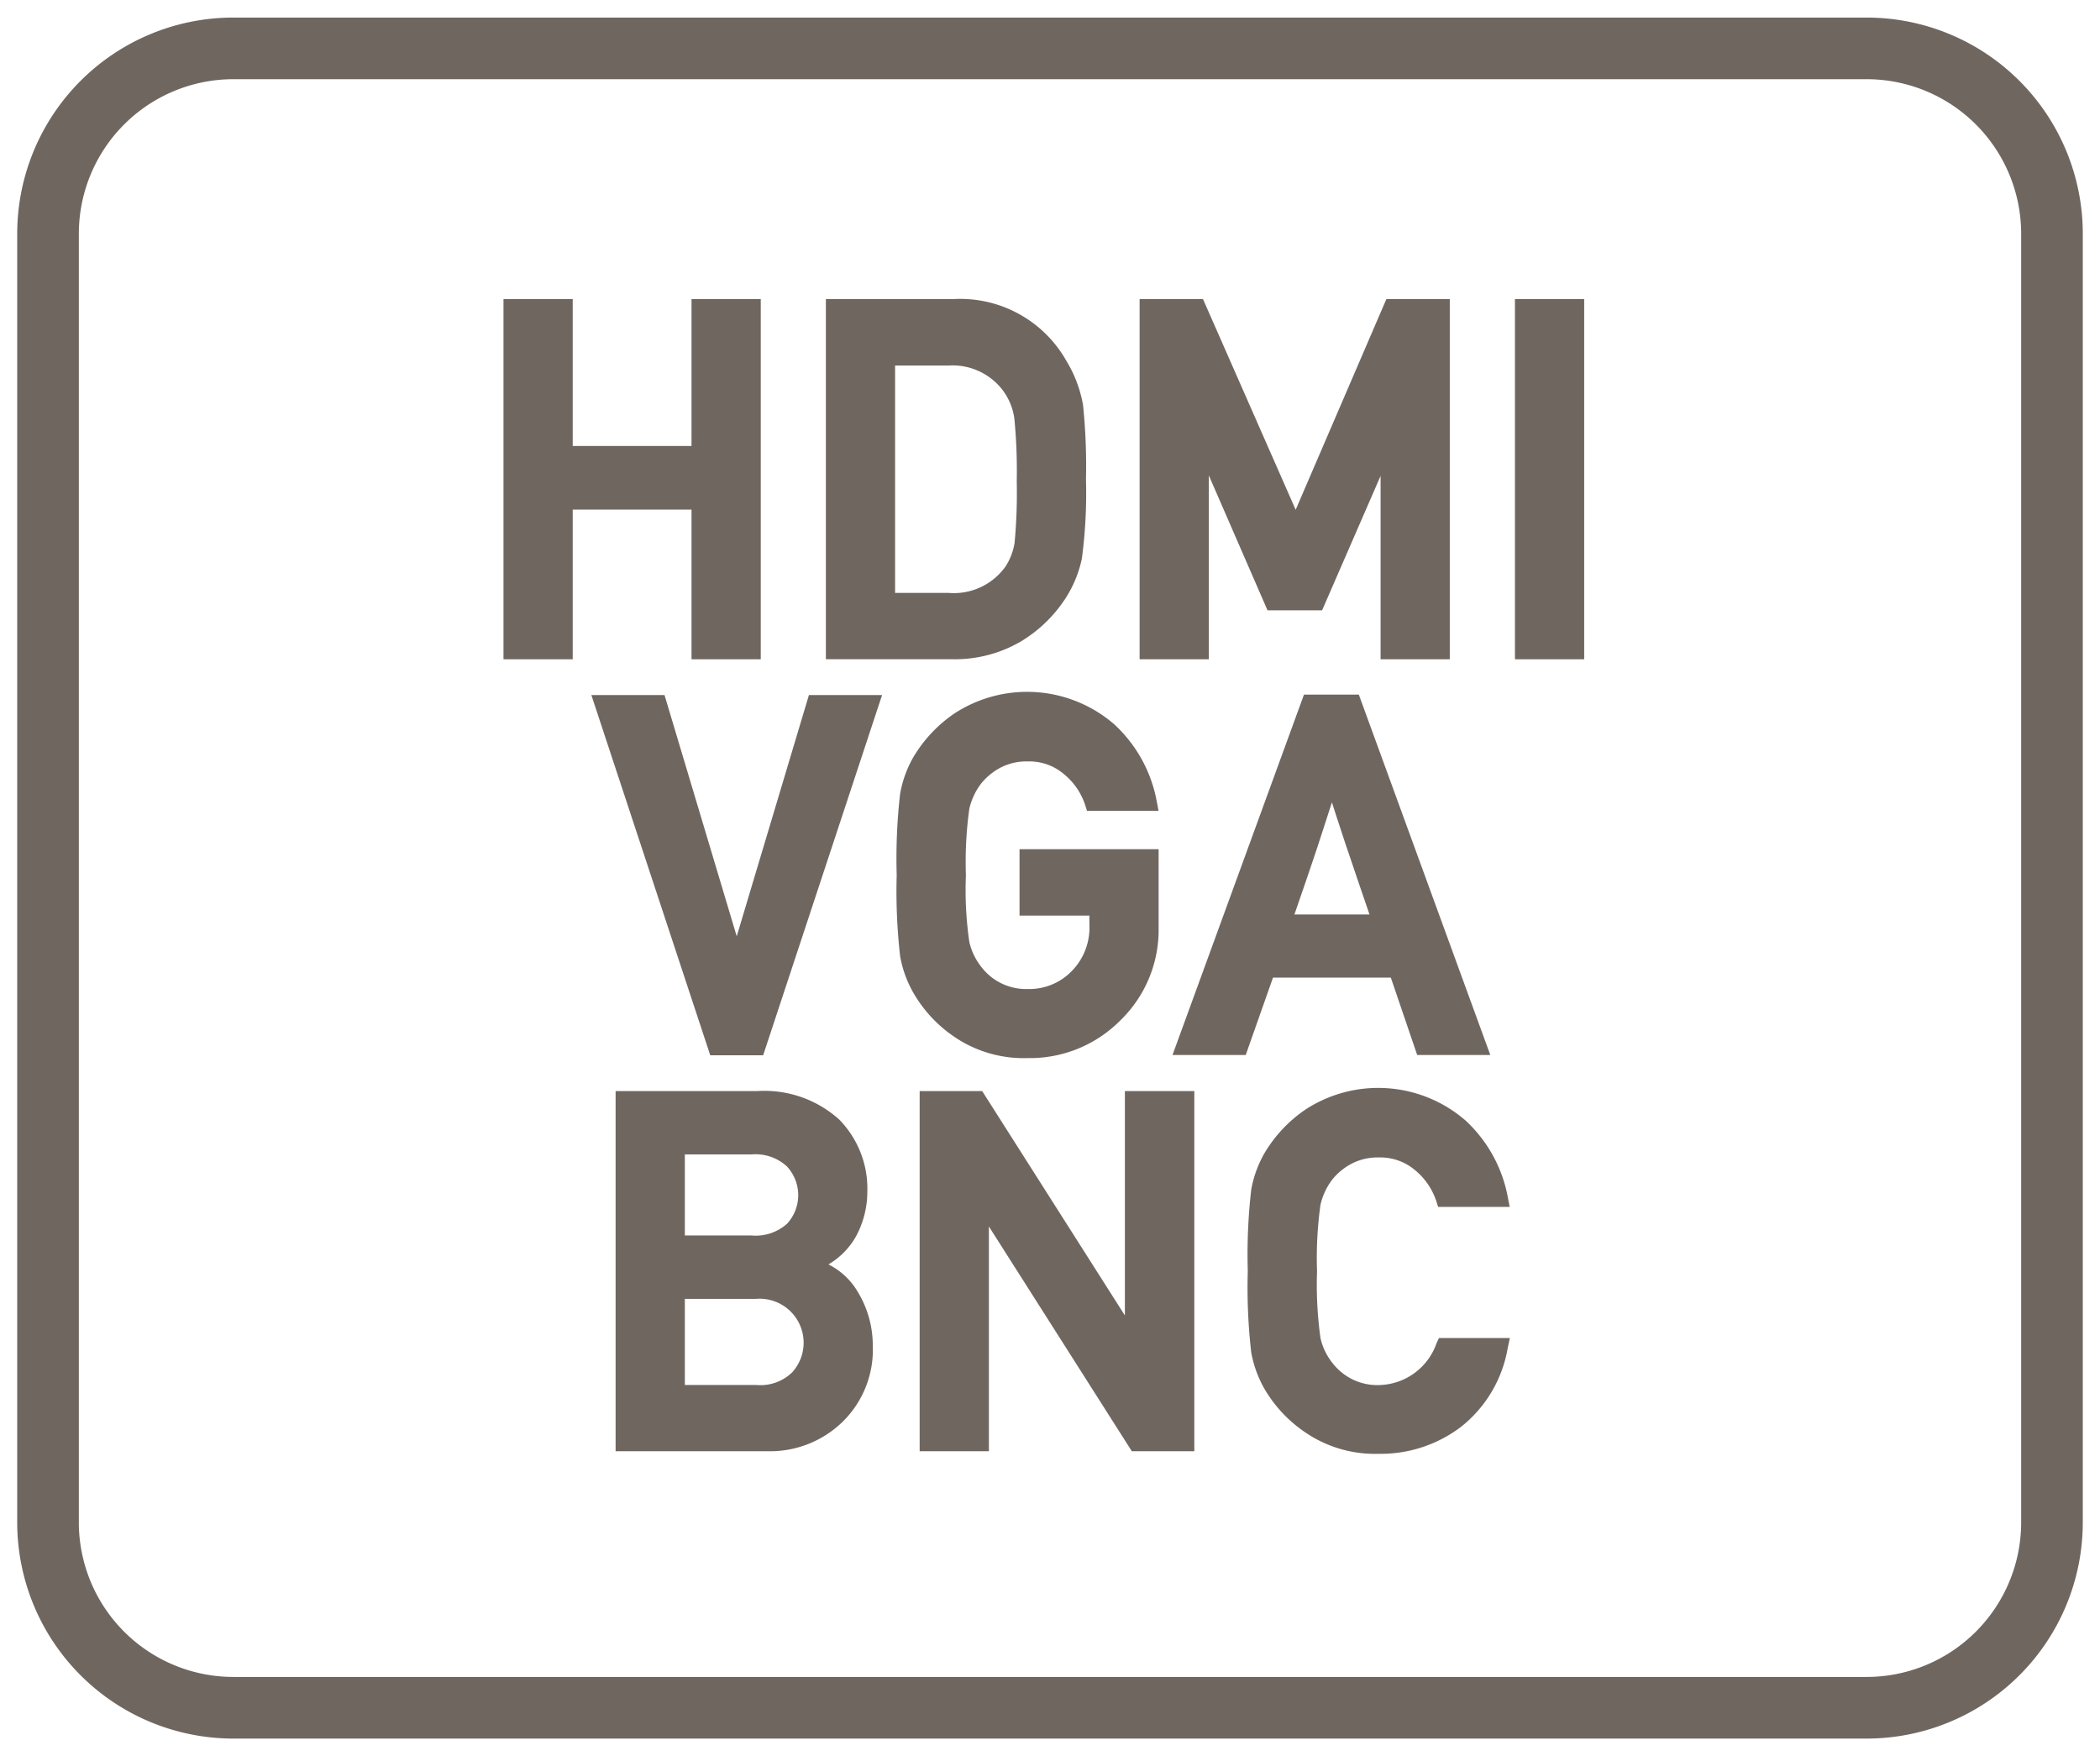
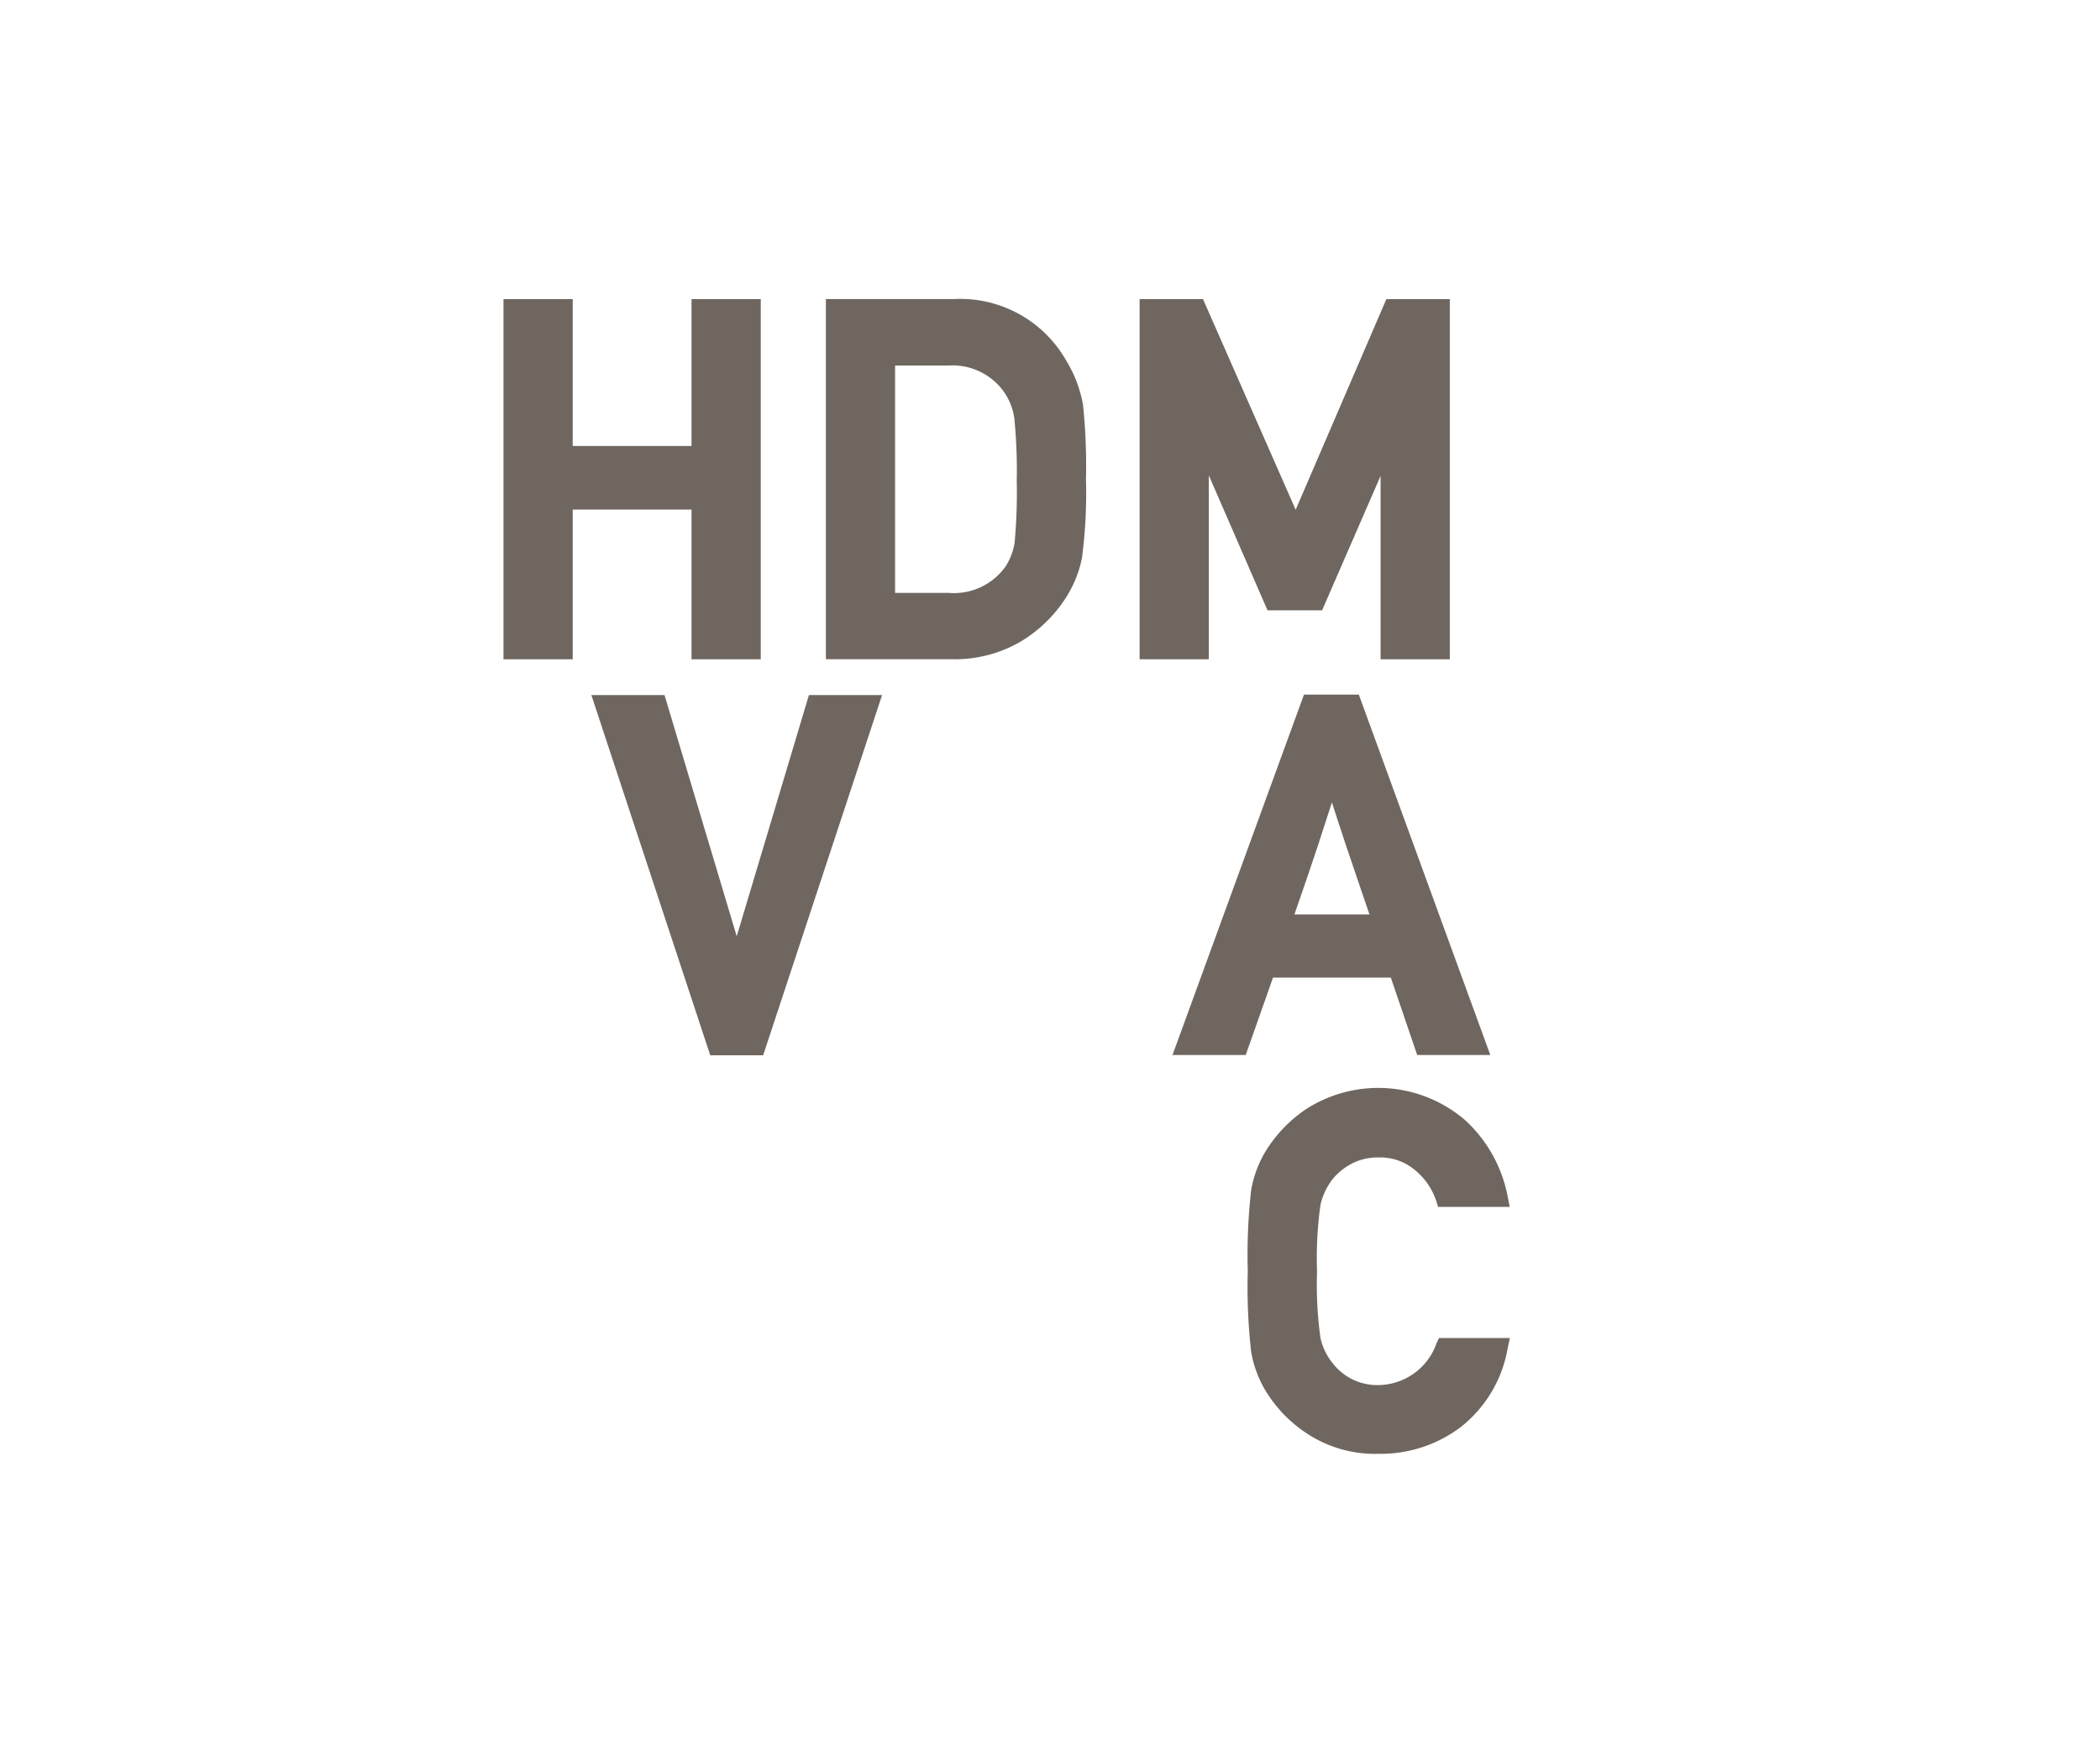
<svg xmlns="http://www.w3.org/2000/svg" id="Layer_1" data-name="Layer 1" viewBox="0 0 61 51">
  <defs>
    <style>.cls-1{fill:#6f6660;}</style>
  </defs>
-   <path class="cls-1" d="M54.22.51H6.78A6.28,6.28,0,0,0,.5,6.78V44.22a6.28,6.28,0,0,0,6.28,6.27H54.22a6.28,6.28,0,0,0,6.28-6.27V6.78A6.28,6.28,0,0,0,54.22.51Zm4.49,43.71a4.49,4.49,0,0,1-4.49,4.48H6.78a4.49,4.49,0,0,1-4.49-4.48V6.78A4.49,4.49,0,0,1,6.78,2.3H54.22a4.49,4.49,0,0,1,4.49,4.48Z" />
  <polygon class="cls-1" points="20.087 19.146 22.098 19.146 22.098 8.686 20.087 8.686 20.087 12.952 16.636 12.952 16.636 8.686 14.625 8.686 14.625 19.146 16.636 19.146 16.636 14.799 20.087 14.799 20.087 19.146" />
-   <path class="cls-1" d="M29.645,18.634a4,4,0,0,0,1.3-1.25,3.385,3.385,0,0,0,.482-1.17,14.429,14.429,0,0,0,.118-2.294,17.3,17.3,0,0,0-.085-2.156,3.669,3.669,0,0,0-.482-1.28,3.54,3.54,0,0,0-3.251-1.8H23.99v10.46h3.641A3.8,3.8,0,0,0,29.645,18.634Zm-2.083-8.019a1.831,1.831,0,0,1,1.576.732,1.768,1.768,0,0,1,.327.809,15.705,15.705,0,0,1,.069,1.818,15.707,15.707,0,0,1-.062,1.785,1.773,1.773,0,0,1-.269.7,1.842,1.842,0,0,1-1.641.76H26V10.615Z" />
+   <path class="cls-1" d="M29.645,18.634a4,4,0,0,0,1.3-1.25,3.385,3.385,0,0,0,.482-1.17,14.429,14.429,0,0,0,.118-2.294,17.3,17.3,0,0,0-.085-2.156,3.669,3.669,0,0,0-.482-1.28,3.54,3.54,0,0,0-3.251-1.8H23.99v10.46h3.641A3.8,3.8,0,0,0,29.645,18.634Zm-2.083-8.019a1.831,1.831,0,0,1,1.576.732,1.768,1.768,0,0,1,.327.809,15.705,15.705,0,0,1,.069,1.818,15.707,15.707,0,0,1-.062,1.785,1.773,1.773,0,0,1-.269.7,1.842,1.842,0,0,1-1.641.76H26V10.615" />
  <polygon class="cls-1" points="35.113 13.805 36.818 17.724 38.404 17.724 40.103 13.82 40.103 19.146 42.113 19.146 42.113 8.686 40.271 8.686 37.636 14.804 34.944 8.686 33.103 8.686 33.103 19.146 35.113 19.146 35.113 13.805" />
-   <rect class="cls-1" x="44.006" y="8.686" width="2.011" height="10.46" />
  <polygon class="cls-1" points="21.4 27.191 19.303 20.186 17.178 20.186 20.631 30.646 22.168 30.646 25.622 20.186 23.497 20.186 21.4 27.191" />
-   <path class="cls-1" d="M27.732,30.118a3.583,3.583,0,0,0,2.117.61,3.7,3.7,0,0,0,2.7-1.1,3.657,3.657,0,0,0,1.106-2.686v-2.28h-4.04v1.928h2.03v.263a1.8,1.8,0,0,1-.519,1.354,1.717,1.717,0,0,1-1.275.515,1.632,1.632,0,0,1-1.342-.637,1.821,1.821,0,0,1-.352-.728,10.519,10.519,0,0,1-.1-1.939,11.252,11.252,0,0,1,.1-1.933,1.916,1.916,0,0,1,.353-.743,1.815,1.815,0,0,1,.541-.443,1.626,1.626,0,0,1,.8-.186,1.547,1.547,0,0,1,1.057.371,1.93,1.93,0,0,1,.612.891l.055.173h2.078l-.057-.3a4.033,4.033,0,0,0-1.233-2.216,3.868,3.868,0,0,0-4.631-.318,4.008,4.008,0,0,0-1.216,1.3,3.294,3.294,0,0,0-.369,1.034,16.505,16.505,0,0,0-.1,2.363,16.666,16.666,0,0,0,.1,2.361,3.314,3.314,0,0,0,.367,1.03A3.894,3.894,0,0,0,27.732,30.118Z" />
  <path class="cls-1" d="M40.4,28.39l.766,2.249H43.29L39.471,20.173H37.877L34.058,30.639h2.127l.793-2.249Zm-.622-1.833H37.6l.359-1.042c.117-.339.22-.645.311-.921l.419-1.292c.046.147.089.277.126.391l.27.821c.09.27.2.579.315.93Q39.546,25.869,39.78,26.557Z" />
-   <path class="cls-1" d="M24.064,36.72a2.2,2.2,0,0,0,.8-.812,2.743,2.743,0,0,0,.33-1.3,2.863,2.863,0,0,0-.822-2.1A3.241,3.241,0,0,0,22,31.686H17.882v10.46h4.454a3.021,3.021,0,0,0,2.116-.833,2.926,2.926,0,0,0,.9-2.241,2.989,2.989,0,0,0-.439-1.56A2.038,2.038,0,0,0,24.064,36.72Zm-4.171,1h2.074a1.278,1.278,0,0,1,1.045,2.133,1.322,1.322,0,0,1-1.045.368H19.893Zm2.966-2.179a1.368,1.368,0,0,1-1.028.339H19.893V33.526h1.938a1.347,1.347,0,0,1,1.026.347,1.225,1.225,0,0,1,0,1.671Z" />
-   <polygon class="cls-1" points="32.675 38.202 28.53 31.686 26.714 31.686 26.714 42.146 28.725 42.146 28.725 35.618 32.803 42.029 32.876 42.146 34.692 42.146 34.692 31.686 32.675 31.686 32.675 38.202" />
  <path class="cls-1" d="M41.729,39.006a1.81,1.81,0,0,1-1.681,1.218,1.638,1.638,0,0,1-.8-.185,1.663,1.663,0,0,1-.54-.453,1.777,1.777,0,0,1-.351-.727,11.213,11.213,0,0,1-.1-1.94,11.152,11.152,0,0,1,.1-1.933,1.922,1.922,0,0,1,.352-.743,1.808,1.808,0,0,1,.541-.442,1.624,1.624,0,0,1,.8-.187,1.558,1.558,0,0,1,1.057.371,1.965,1.965,0,0,1,.612.891l.055.174h2.079l-.058-.3a4.037,4.037,0,0,0-1.232-2.216,3.872,3.872,0,0,0-4.632-.319,4,4,0,0,0-1.216,1.3,3.315,3.315,0,0,0-.37,1.034,16.593,16.593,0,0,0-.1,2.362,16.593,16.593,0,0,0,.1,2.362,3.318,3.318,0,0,0,.367,1.03,3.9,3.9,0,0,0,1.221,1.307,3.59,3.59,0,0,0,2.117.61,3.855,3.855,0,0,0,2.393-.786,3.714,3.714,0,0,0,1.351-2.277l.064-.3H41.8Z" />
</svg>